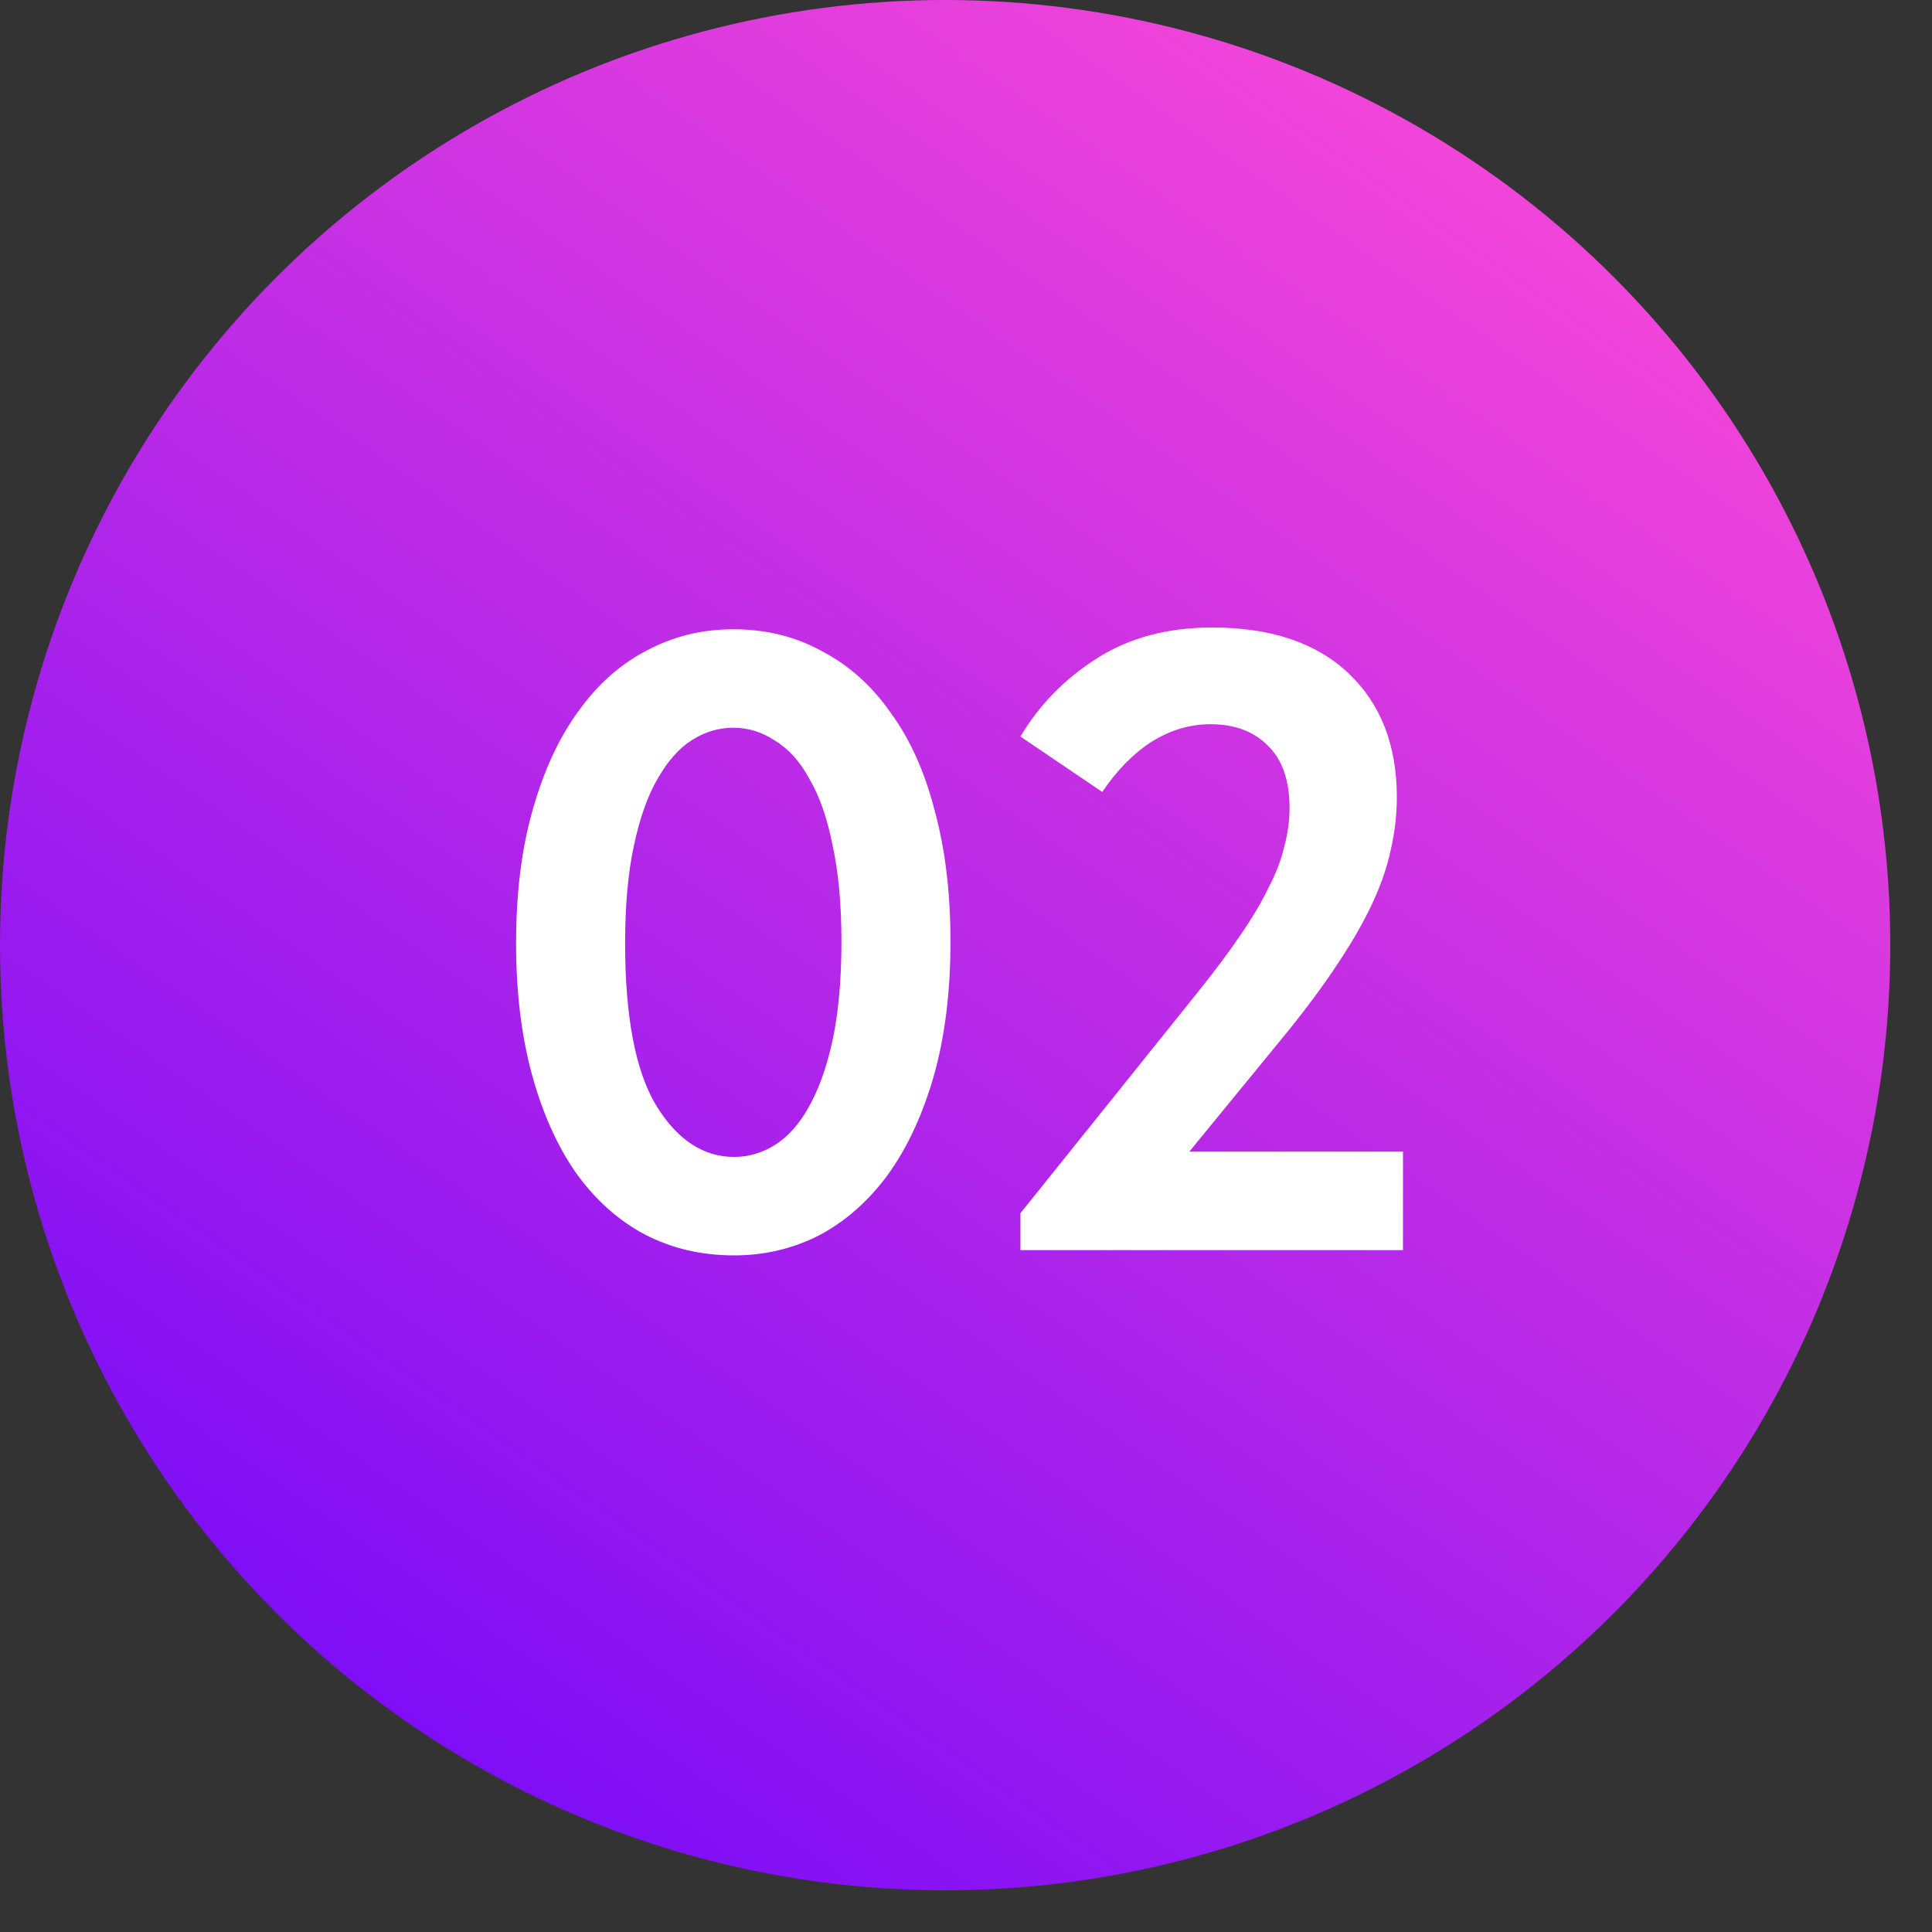
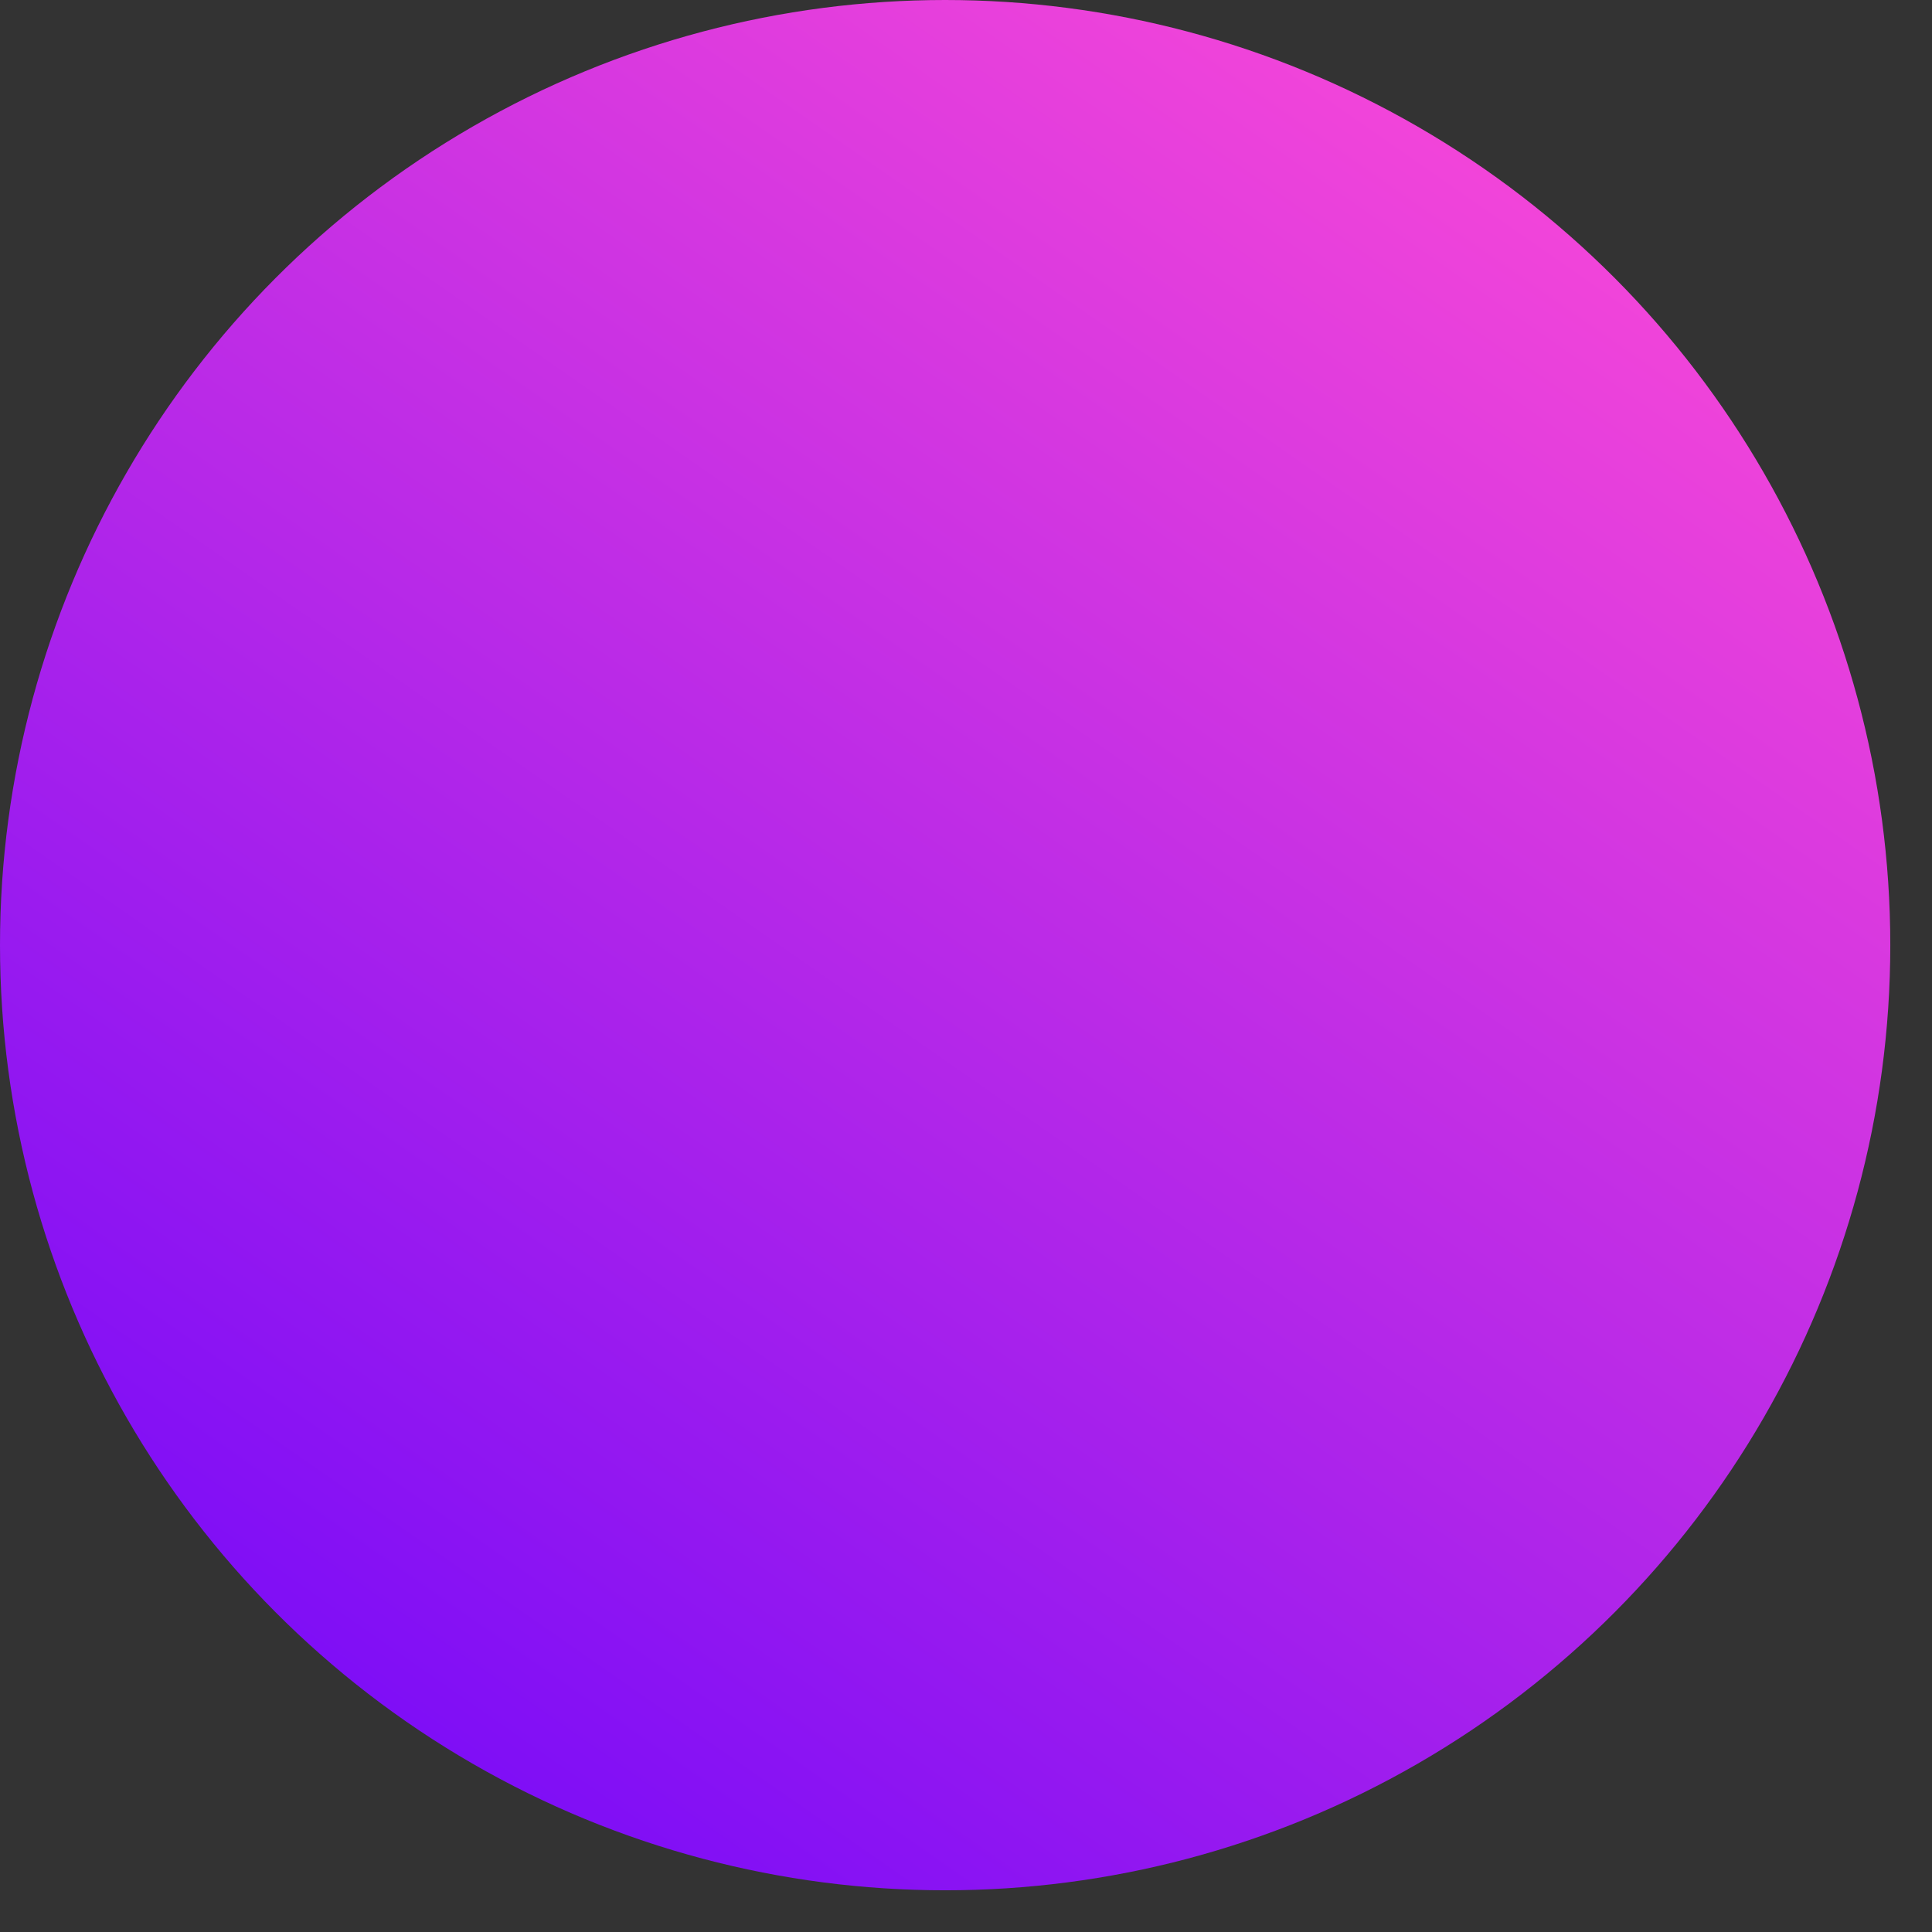
<svg xmlns="http://www.w3.org/2000/svg" width="34" height="34" viewBox="0 0 34 34" fill="none">
  <rect x="0" y="0" width="34" height="34" fill="#333333" stroke="none" />
  <circle cx="16.633" cy="16.633" r="16.633" fill="url(#paint0_linear_3519_128)" />
-   <path d="M12.92 22.093C12.342 22.093 11.816 21.969 11.341 21.721C10.877 21.474 10.475 21.113 10.134 20.638C9.804 20.163 9.546 19.586 9.36 18.905C9.175 18.224 9.082 17.455 9.082 16.599C9.082 15.712 9.18 14.928 9.376 14.247C9.572 13.555 9.84 12.978 10.181 12.513C10.521 12.039 10.924 11.683 11.388 11.445C11.852 11.198 12.358 11.074 12.905 11.074C13.482 11.074 14.003 11.203 14.467 11.461C14.942 11.709 15.345 12.07 15.675 12.544C16.015 13.008 16.273 13.581 16.448 14.262C16.634 14.943 16.727 15.712 16.727 16.568C16.727 17.455 16.629 18.244 16.433 18.936C16.237 19.617 15.969 20.195 15.628 20.669C15.288 21.133 14.885 21.489 14.421 21.737C13.957 21.974 13.456 22.093 12.92 22.093ZM12.92 20.36C13.178 20.36 13.42 20.287 13.647 20.143C13.874 19.998 14.07 19.777 14.235 19.477C14.411 19.168 14.55 18.776 14.653 18.301C14.756 17.816 14.808 17.239 14.808 16.568C14.808 15.918 14.756 15.356 14.653 14.881C14.56 14.406 14.426 14.02 14.251 13.72C14.086 13.411 13.885 13.184 13.647 13.04C13.42 12.885 13.173 12.807 12.905 12.807C12.646 12.807 12.404 12.88 12.177 13.024C11.95 13.168 11.749 13.395 11.573 13.705C11.398 14.004 11.259 14.396 11.156 14.881C11.053 15.356 11.001 15.928 11.001 16.599C11.001 17.889 11.181 18.838 11.543 19.447C11.914 20.055 12.373 20.36 12.92 20.36ZM17.958 21.35L21.1 17.435C21.389 17.073 21.631 16.748 21.827 16.46C22.034 16.16 22.199 15.882 22.323 15.624C22.457 15.366 22.55 15.124 22.601 14.897C22.663 14.67 22.694 14.443 22.694 14.216C22.694 13.731 22.565 13.364 22.307 13.117C22.059 12.869 21.724 12.745 21.301 12.745C20.94 12.745 20.595 12.849 20.264 13.055C19.945 13.261 19.656 13.555 19.398 13.937L17.958 12.962C18.289 12.405 18.737 11.946 19.305 11.585C19.872 11.224 20.548 11.043 21.332 11.043C22.364 11.043 23.163 11.311 23.731 11.848C24.298 12.384 24.582 13.112 24.582 14.03C24.582 14.339 24.546 14.649 24.474 14.959C24.412 15.258 24.303 15.572 24.149 15.902C23.994 16.233 23.793 16.583 23.545 16.955C23.308 17.316 23.019 17.708 22.679 18.131L20.93 20.267H24.69V22H17.958V21.35Z" fill="white" />
  <defs>
    <linearGradient id="paint0_linear_3519_128" x1="2.626" y1="34.579" x2="26.7" y2="-2.11765e-06" gradientUnits="userSpaceOnUse">
      <stop stop-color="#6A04FB" />
      <stop offset="1" stop-color="#FB49D7" />
    </linearGradient>
  </defs>
</svg>